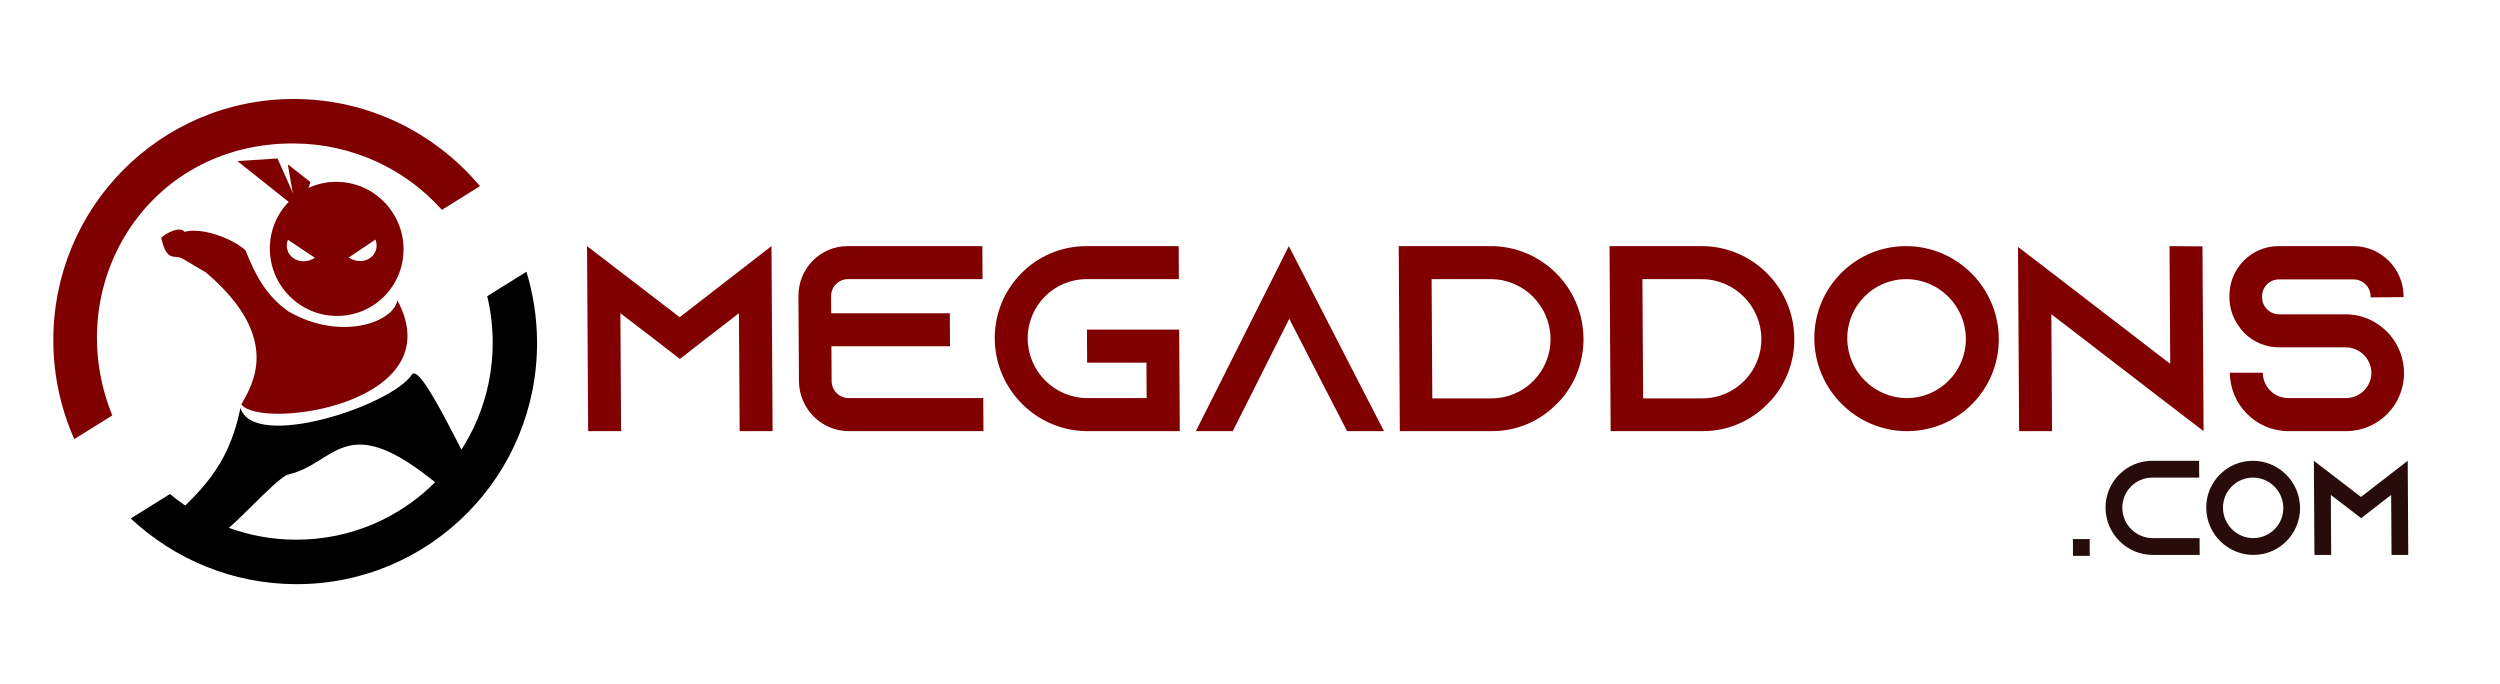
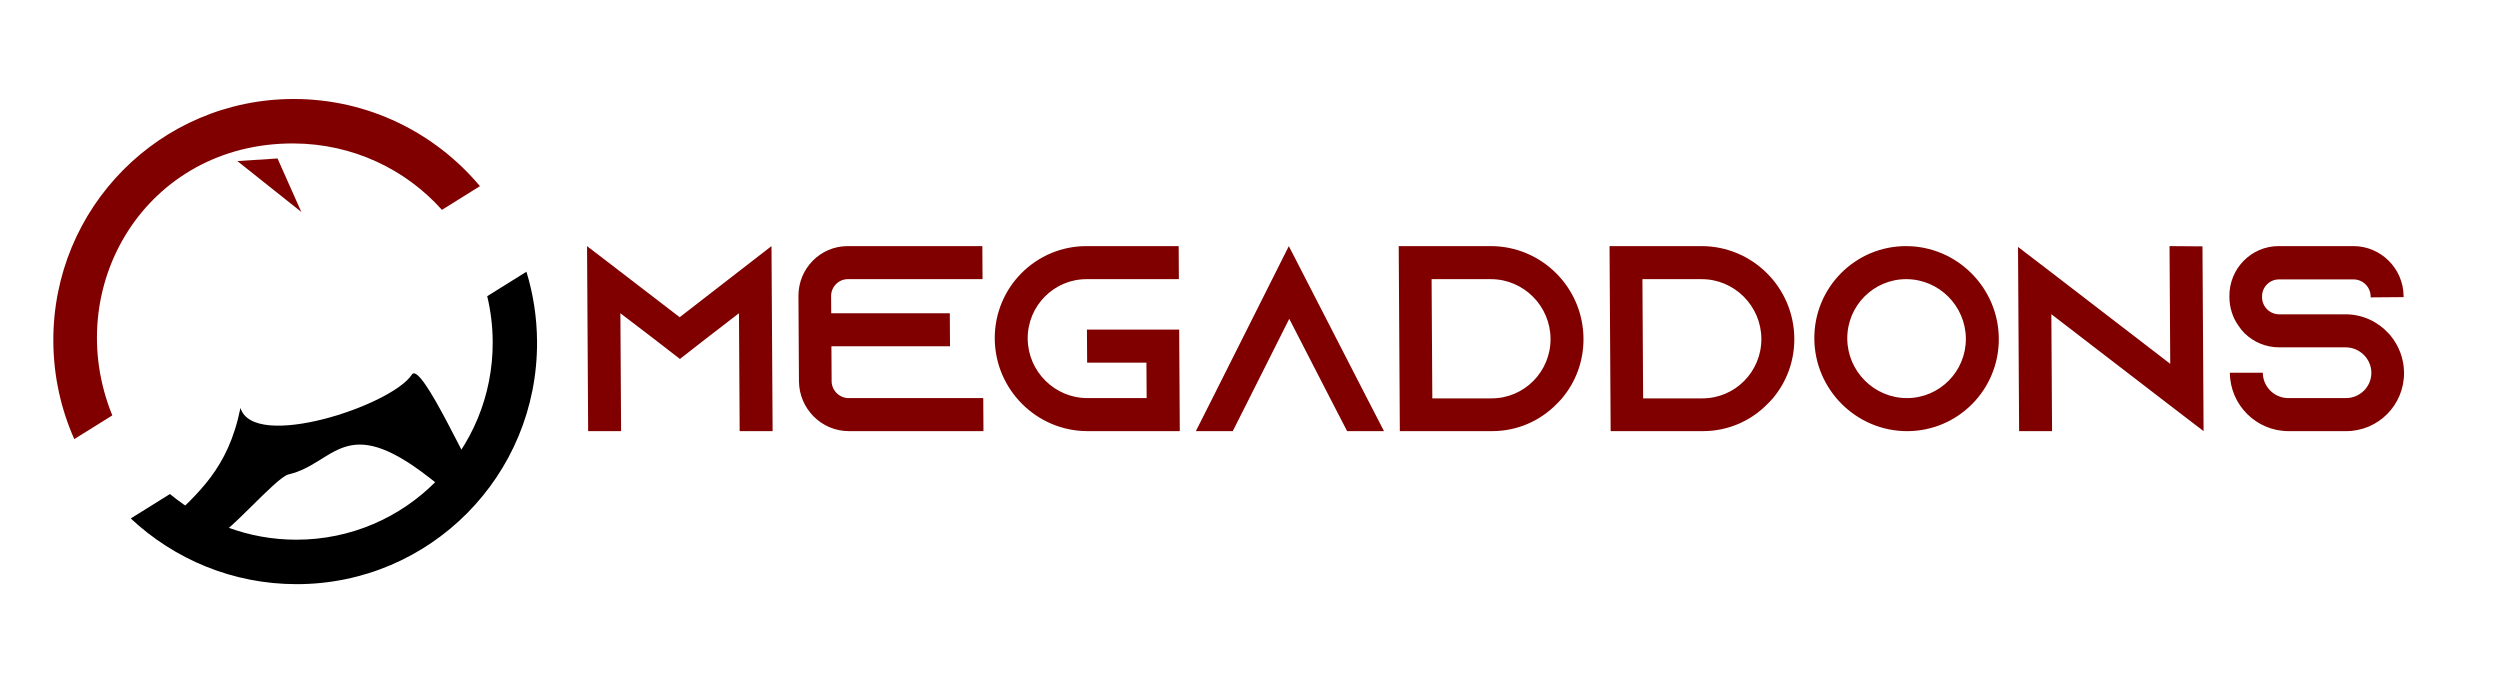
<svg xmlns="http://www.w3.org/2000/svg" xmlns:ns1="http://sodipodi.sourceforge.net/DTD/sodipodi-0.dtd" xmlns:ns2="http://www.inkscape.org/namespaces/inkscape" version="1.1" width="219.503" height="60.044" id="svg24" viewBox="0 0 219.503 60.044" ns1:docname="Megaddons-logo.svg" ns2:version="0.92.3 (2405546, 2018-03-11)">
  <defs id="defs28">
    <clipPath clipPathUnits="userSpaceOnUse" id="clipPath854">
      <rect style="fill:#0000ff;fill-rule:evenodd;stroke-width:1.003" id="rect856" width="220.324" height="60.135" x="36.27" y="90.026" transform="matrix(1,0,-0.006,1,0,0)" />
    </clipPath>
  </defs>
  <ns1:namedview pagecolor="#ffffff" bordercolor="#666666" borderopacity="1" objecttolerance="10" gridtolerance="10" guidetolerance="10" ns2:pageopacity="0" ns2:pageshadow="2" ns2:window-width="1920" ns2:window-height="1018" id="namedview26" showgrid="false" ns2:zoom="2.7812855" ns2:cx="194.00506" ns2:cy="7.8053014" ns2:window-x="-8" ns2:window-y="-8" ns2:window-maximized="1" ns2:current-layer="svg24" fit-margin-top="0" fit-margin-left="0" fit-margin-right="0" fit-margin-bottom="0" />
  <g id="Layer1000" transform="matrix(0.996,0,0.006,0.999,-36.134,-89.89)" clip-path="url(#clipPath854)">
-     <path d="M 0,1e-4 H 288 V 240 H 0 Z" style="fill:none" id="path2" ns2:connector-curvature="0" />
    <g id="Layer1001">
-       <path d="m 219.663,138.834 v -1.477 h -1.477 v 1.477 z m 5.554,-6.878 h 4.136 v -1.477 h -4.136 c -2.281,0 -4.136,1.855 -4.136,4.136 0,2.281 1.855,4.136 4.136,4.136 h 4.136 v -1.477 h -4.136 c -1.465,0 -2.659,-1.194 -2.659,-2.659 0,-1.466 1.194,-2.659 2.659,-2.659 z m 8.875,-1.477 c -2.281,0 -4.136,1.855 -4.136,4.136 0,2.281 1.856,4.136 4.136,4.136 2.281,0 4.136,-1.855 4.136,-4.136 0,-2.281 -1.855,-4.136 -4.136,-4.136 z m 0,6.795 c -1.466,0 -2.659,-1.194 -2.659,-2.659 0,-1.466 1.193,-2.659 2.659,-2.659 1.466,0 2.659,1.193 2.659,2.659 0,1.466 -1.194,2.659 -2.659,2.659 z m 12.172,-5.661 -2.659,2.044 -2.659,-2.044 -1.477,-1.135 v 8.273 h 1.477 v -5.271 l 1.454,1.111 1.205,0.933 1.206,-0.933 1.454,-1.111 v 5.271 h 1.477 v -8.273 z" style="fill:#280b0b;fill-rule:evenodd" id="path4" ns2:connector-curvature="0" />
      <path d="m 100.715,113.84 -5.227,4.019 -5.227,-4.019 -2.904,-2.23 v 16.261 h 2.904 v -10.361 l 2.857,2.184 2.369,1.835 2.369,-1.835 2.857,-2.184 v 10.361 h 2.904 v -16.261 z m 9.618,0.674 h 11.871 v -2.904 h -11.871 c -2.416,0 -4.367,1.975 -4.367,4.391 v 7.48 c 0,2.416 1.951,4.391 4.367,4.391 h 11.871 v -2.904 h -11.871 c -0.813,0 -1.487,-0.674 -1.487,-1.487 v -3.067 h 10.454 v -2.904 h -10.454 v -1.51 c 0,-0.813 0.673,-1.487 1.487,-1.487 z m 21.047,0 h 8.131 v -2.904 h -8.131 c -4.484,0 -8.131,3.647 -8.131,8.131 0,4.484 3.647,8.131 8.131,8.131 h 8.131 v -8.921 h -8.131 v 2.904 h 5.227 v 3.113 h -5.227 c -2.881,0 -5.227,-2.346 -5.227,-5.227 0,-2.881 2.346,-5.227 5.227,-5.227 z m 24.648,10.454 -6.806,-13.357 -6.807,13.357 -1.487,2.904 h 3.252 l 1.487,-2.904 3.554,-6.969 3.554,6.969 1.487,2.904 h 3.252 z m 2.881,-13.357 v 16.261 h 8.131 c 2.23,0 4.251,-0.906 5.715,-2.393 0.163,-0.163 0.325,-0.325 0.465,-0.488 1.208,-1.417 1.928,-3.252 1.928,-5.25 0,-4.507 -3.647,-8.131 -8.131,-8.131 z m 2.881,2.904 h 5.227 c 2.881,0 5.227,2.35 5.227,5.238 0,2.888 -2.346,5.239 -5.227,5.239 h -5.227 z m 15.704,-2.904 v 16.261 h 8.131 c 2.23,0 4.251,-0.906 5.715,-2.393 0.163,-0.163 0.325,-0.325 0.465,-0.488 1.208,-1.417 1.928,-3.252 1.928,-5.25 0,-4.507 -3.647,-8.131 -8.131,-8.131 z m 2.881,2.904 h 5.227 c 2.881,0 5.227,2.35 5.227,5.238 0,2.888 -2.346,5.239 -5.227,5.239 h -5.227 z m 23.254,-2.904 c -4.484,0 -8.131,3.647 -8.131,8.131 0,4.484 3.647,8.131 8.131,8.131 4.484,0 8.131,-3.647 8.131,-8.131 0,-4.484 -3.647,-8.131 -8.131,-8.131 z m 0,13.357 c -2.881,0 -5.227,-2.346 -5.227,-5.227 0,-2.881 2.346,-5.227 5.227,-5.227 2.881,0 5.227,2.346 5.227,5.227 0,2.881 -2.346,5.227 -5.227,5.227 z m 23.23,-13.357 v 10.345 l -10.454,-8.05 -2.904,-2.226 v 16.192 h 2.904 v -10.276 l 10.454,8.049 2.904,2.226 v -16.238 z m 20.606,4.483 v -0.093 c 0,-2.416 -1.975,-4.391 -4.391,-4.391 h -6.597 c -2.416,0 -4.367,1.975 -4.367,4.391 v 0.093 c 0,0.929 0.279,1.789 0.766,2.486 0.163,0.256 0.348,0.488 0.558,0.697 0.79,0.766 1.858,1.231 3.043,1.231 h 5.854 c 1.231,0 2.253,0.999 2.253,2.23 0,1.231 -1.022,2.23 -2.253,2.23 h -5.087 c -1.231,0 -2.23,-0.999 -2.23,-2.23 h -2.904 c 0,2.834 2.3,5.134 5.134,5.134 h 5.087 c 2.834,0 5.134,-2.3 5.134,-5.134 0,-1.231 -0.441,-2.369 -1.162,-3.252 -0.07,-0.07 -0.116,-0.139 -0.186,-0.209 -0.929,-1.022 -2.277,-1.673 -3.787,-1.673 h -5.854 c -0.813,0 -1.487,-0.673 -1.487,-1.487 v -0.093 c 0,-0.813 0.673,-1.486 1.487,-1.486 h 6.597 c 0.813,0 1.487,0.673 1.487,1.486 v 0.093 z" style="fill:#800000;fill-rule:evenodd" id="path6" ns2:connector-curvature="0" />
-       <path d="m 61.861,109.449 1.142,-3.468 -1.98,-1.56 z" style="fill:#800000;fill-rule:evenodd" id="path8" ns2:connector-curvature="0" />
      <path d="m 56.717,125.83 c 1.134,3.808 13.343,-0.207 15.13,-2.928 0.835,-1.271 5.31,9.058 6.066,9.748 0.233,0.213 0.013,0.596 -0.23,0.643 l -2.117,0.411 -2.294,-1.789 c -7.399,-5.77 -8.256,-1.189 -12.357,-0.237 -1.115,0.258 -5.667,5.609 -6.439,5.401 l -4.255,-1.142 c 2.661,-2.607 5.379,-4.7 6.497,-10.106 z" style="fill:#000000;fill-rule:evenodd" id="path10" ns2:connector-curvature="0" />
      <path d="m 82.001,113.862 c 0.584,1.944 0.898,4.004 0.898,6.138 0,11.775 -9.546,21.321 -21.32,21.321 -5.644,0 -10.775,-2.194 -14.589,-5.774 l 3.468,-2.148 c 3.016,2.506 6.892,4.014 11.12,4.014 9.616,0 17.412,-7.795 17.412,-17.412 0,-1.373 -0.159,-2.708 -0.46,-3.989 z" style="fill:#000000;fill-rule:evenodd" id="path12" ns2:connector-curvature="0" />
      <path d="m 61.579,98.68 c 6.578,0 12.459,2.979 16.369,7.661 l -3.364,2.083 c -3.189,-3.58 -7.833,-5.806 -13.005,-5.836 -13.041,-0.074 -20.698,12.604 -16.162,23.901 l -3.364,2.083 C 40.9,125.949 40.258,123.049 40.258,120 c 0,-11.775 9.546,-21.32 21.321,-21.32 z" style="fill:#800000;fill-rule:evenodd" id="path14" ns2:connector-curvature="0" />
      <path d="m 62.187,108.608 -2.07,-4.702 -3.54,0.232 z" style="fill:#800000;fill-rule:evenodd" id="path16" ns2:connector-curvature="0" />
-       <path d="m 57.249,111.985 c 0.888,2.297 1.892,4.07 3.772,5.376 4.447,2.574 9.136,1.045 9.597,-0.97 4.834,9.119 -12.13,11.415 -13.819,9.133 0.911,-1.635 3.746,-5.806 -3.049,-11.594 l -2.1,-1.244 c -0.684,-0.336 -1.361,0.366 -1.824,-1.808 0.462,-0.442 1.653,-1.04 2.058,-0.525 1.556,-0.428 4.297,0.622 5.366,1.633 z" style="fill:#800000;fill-rule:evenodd" id="path18" ns2:connector-curvature="0" />
-       <path d="m 65.286,105.961 c 3.255,0 5.894,2.639 5.894,5.894 0,3.255 -2.639,5.894 -5.894,5.894 -3.255,0 -5.894,-2.639 -5.894,-5.894 0,-3.255 2.639,-5.894 5.894,-5.894 z m -1.921,6.677 -2.373,-1.583 c -0.503,1.286 0.933,2.465 2.373,1.583 z m 2.968,-0.021 2.373,-1.583 c 0.502,1.287 -0.933,2.466 -2.373,1.583 z" style="fill:#800000;fill-rule:evenodd" id="path20" ns2:connector-curvature="0" />
    </g>
  </g>
</svg>